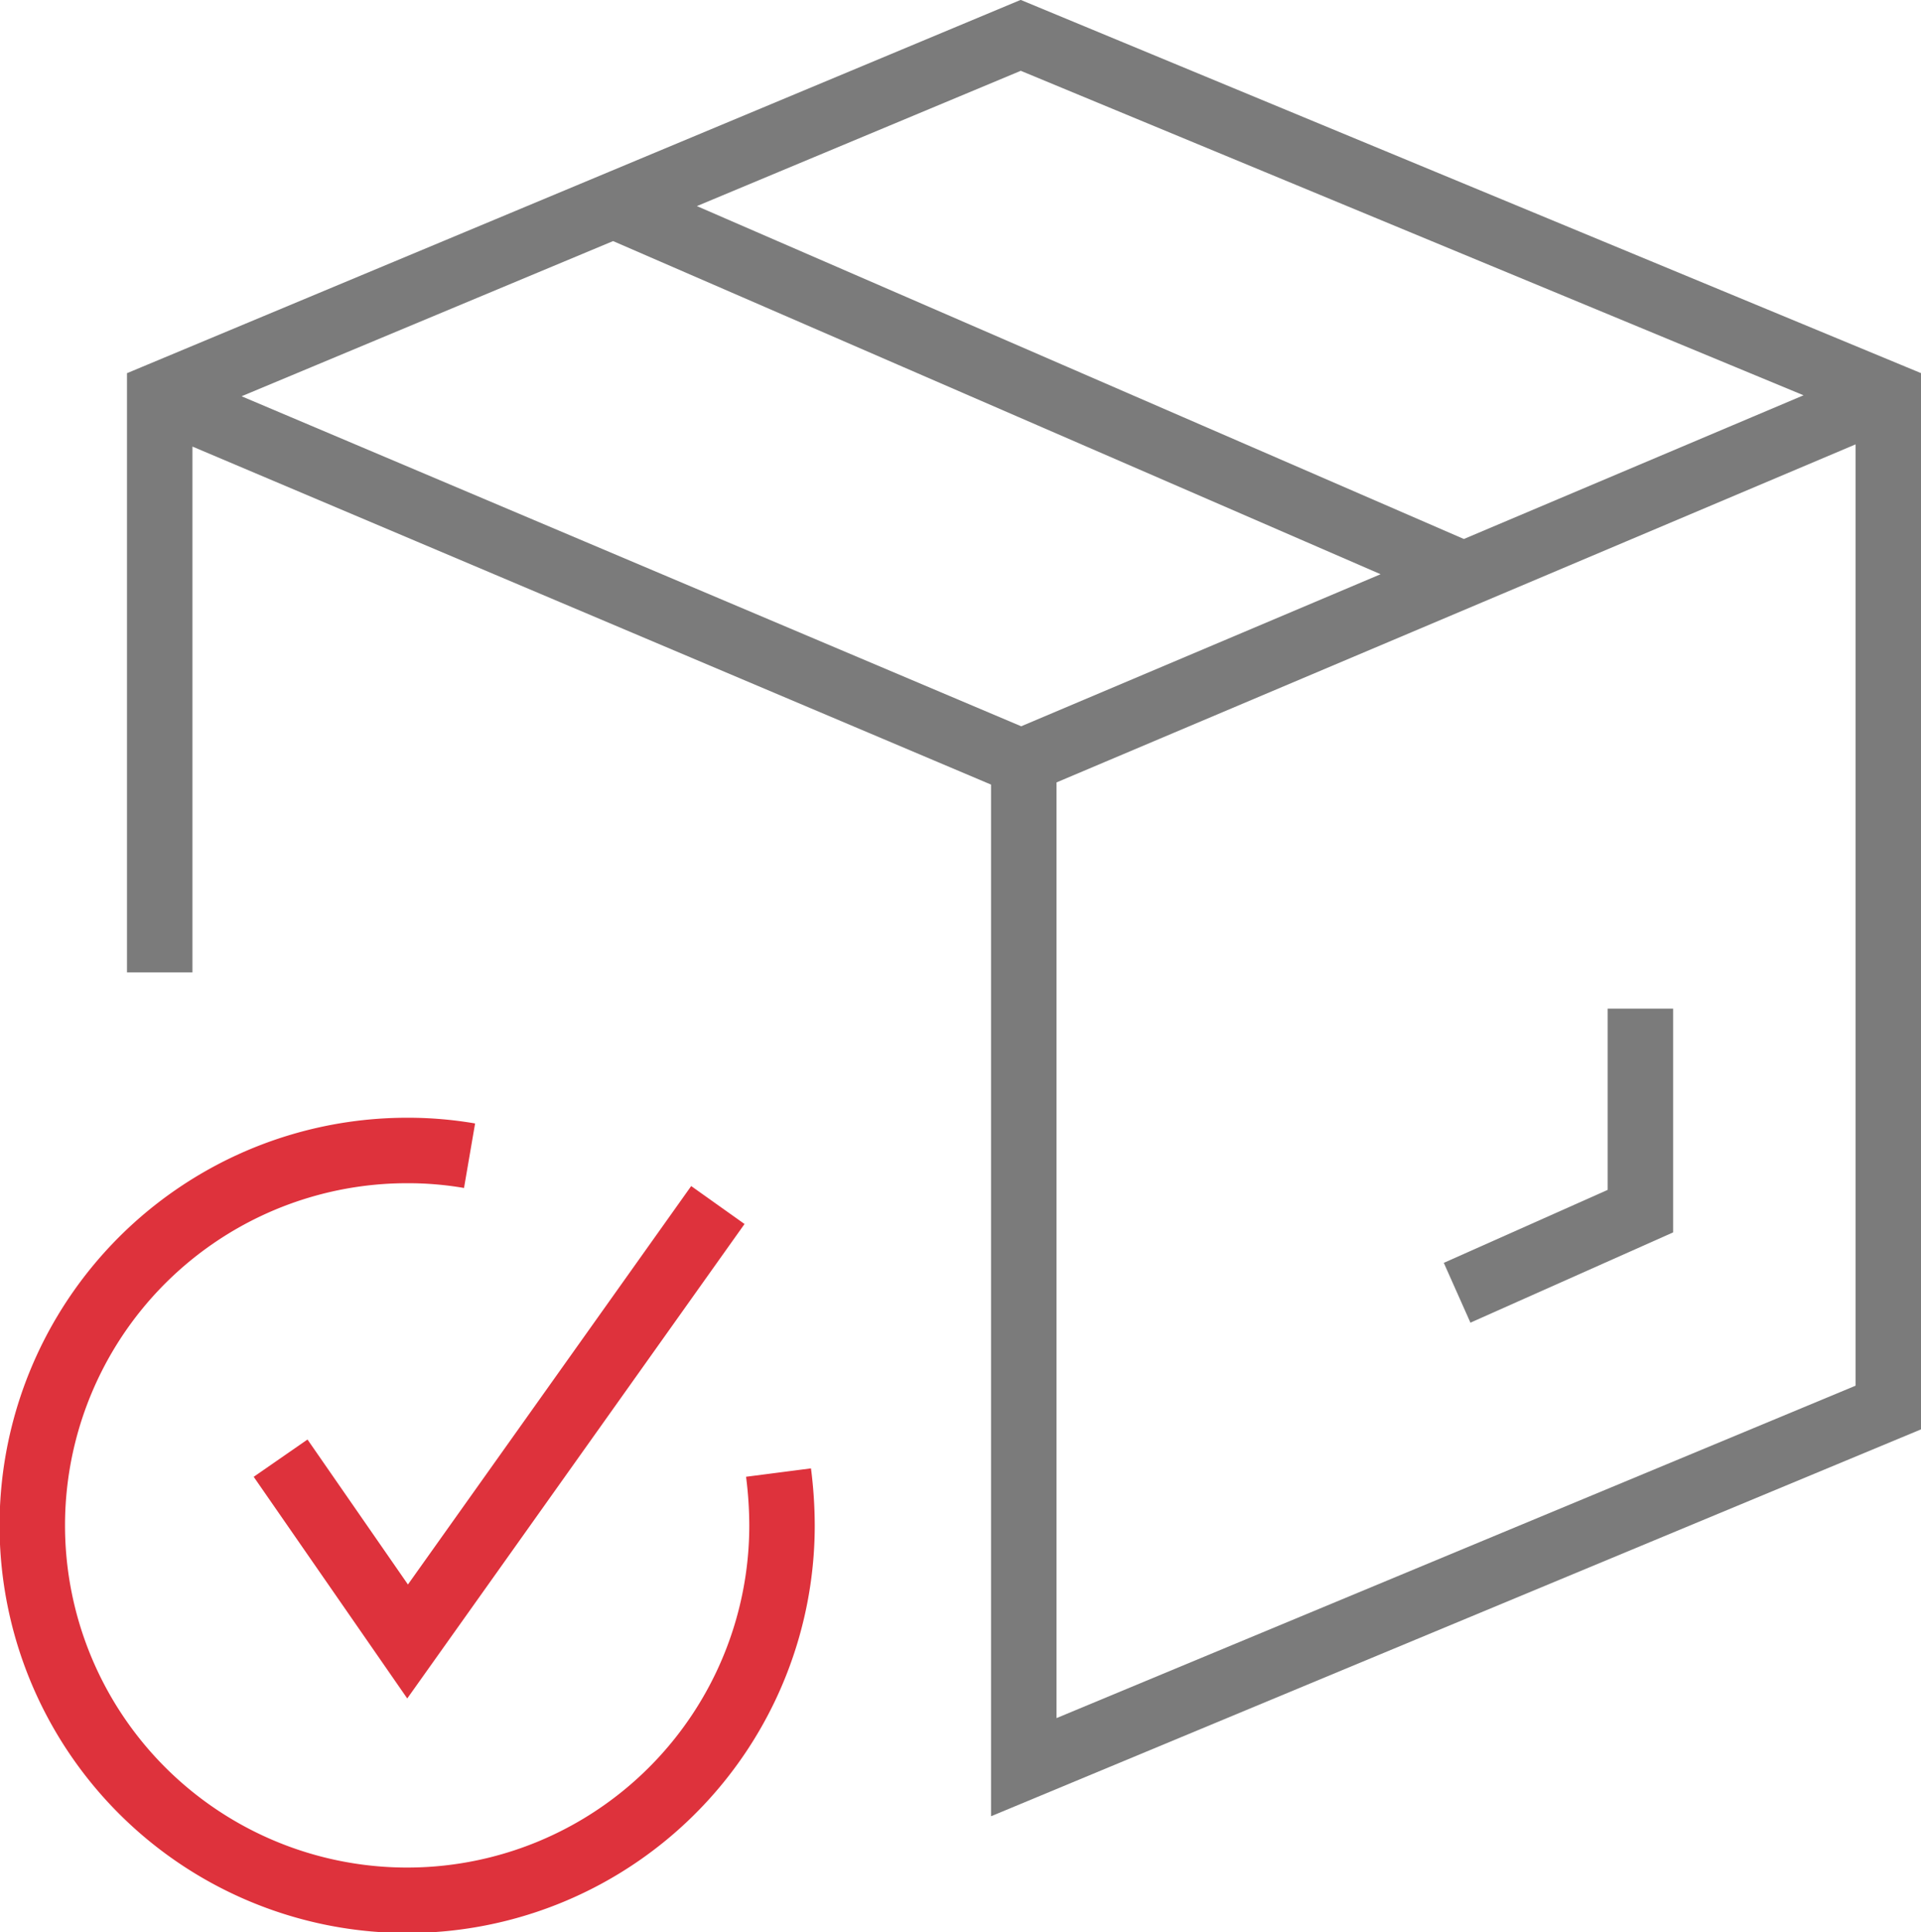
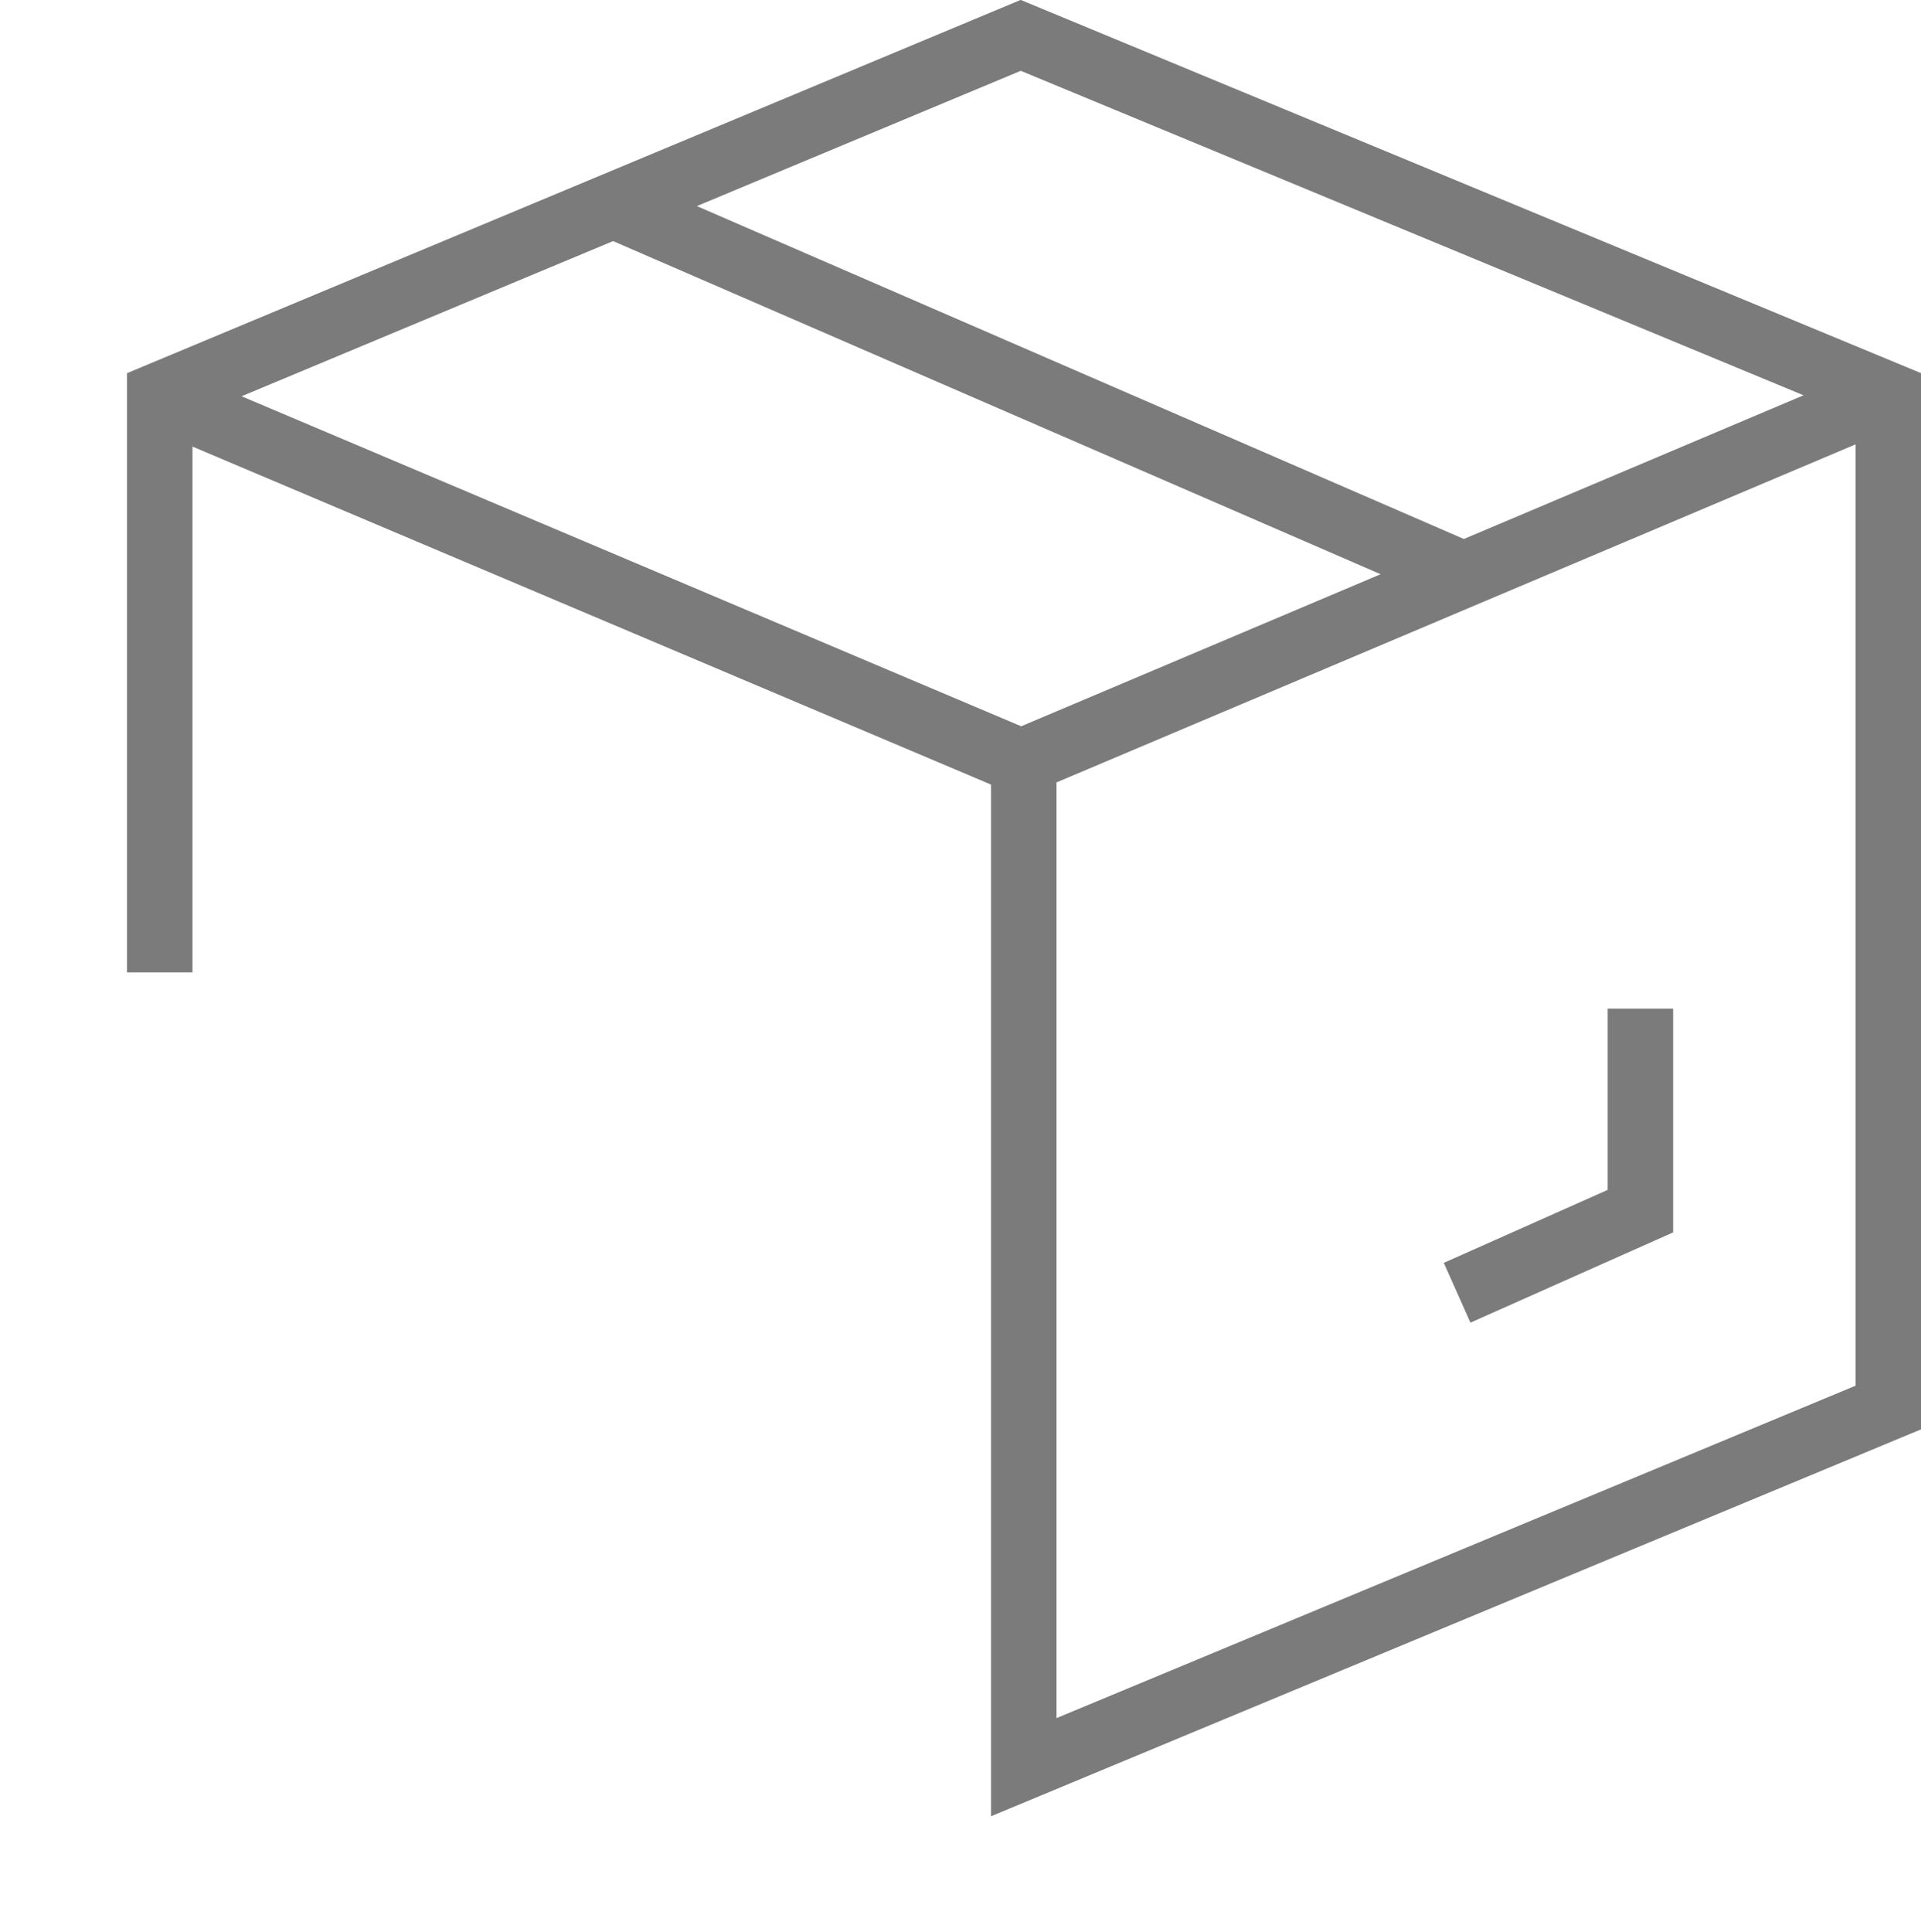
<svg xmlns="http://www.w3.org/2000/svg" viewBox="0 0 44.02 44.27">
  <defs>
    <style>.cls-1,.cls-2{fill:none;stroke-miterlimit:10;stroke-width:1.5px;}.cls-1{stroke:#7b7b7b;}.cls-2{stroke:#de323c;}</style>
  </defs>
  <title>ABAC_Icon_Versand</title>
  <g id="Ebene_2" data-name="Ebene 2">
    <g id="Ebene_1-2" data-name="Ebene 1">
      <path class="cls-1" d="M37.59,23.11v4.64l-4.2,1.87m-19.54-25L33.39,13.1m-29.73-4,19.8,8.38M3.66,22.28V9.05L23.39.81,43.27,9.05v23.2L23.46,40.49V17.43L43.27,9.05" />
-       <path class="cls-2" d="M6.43,33.41l2.91,4.2,7.11-10m1.39,6.13a9.71,9.71,0,0,1,.08,1.21,8.59,8.59,0,1,1-8.58-8.59,8.33,8.33,0,0,1,1.42.12" />
    </g>
  </g>
</svg>